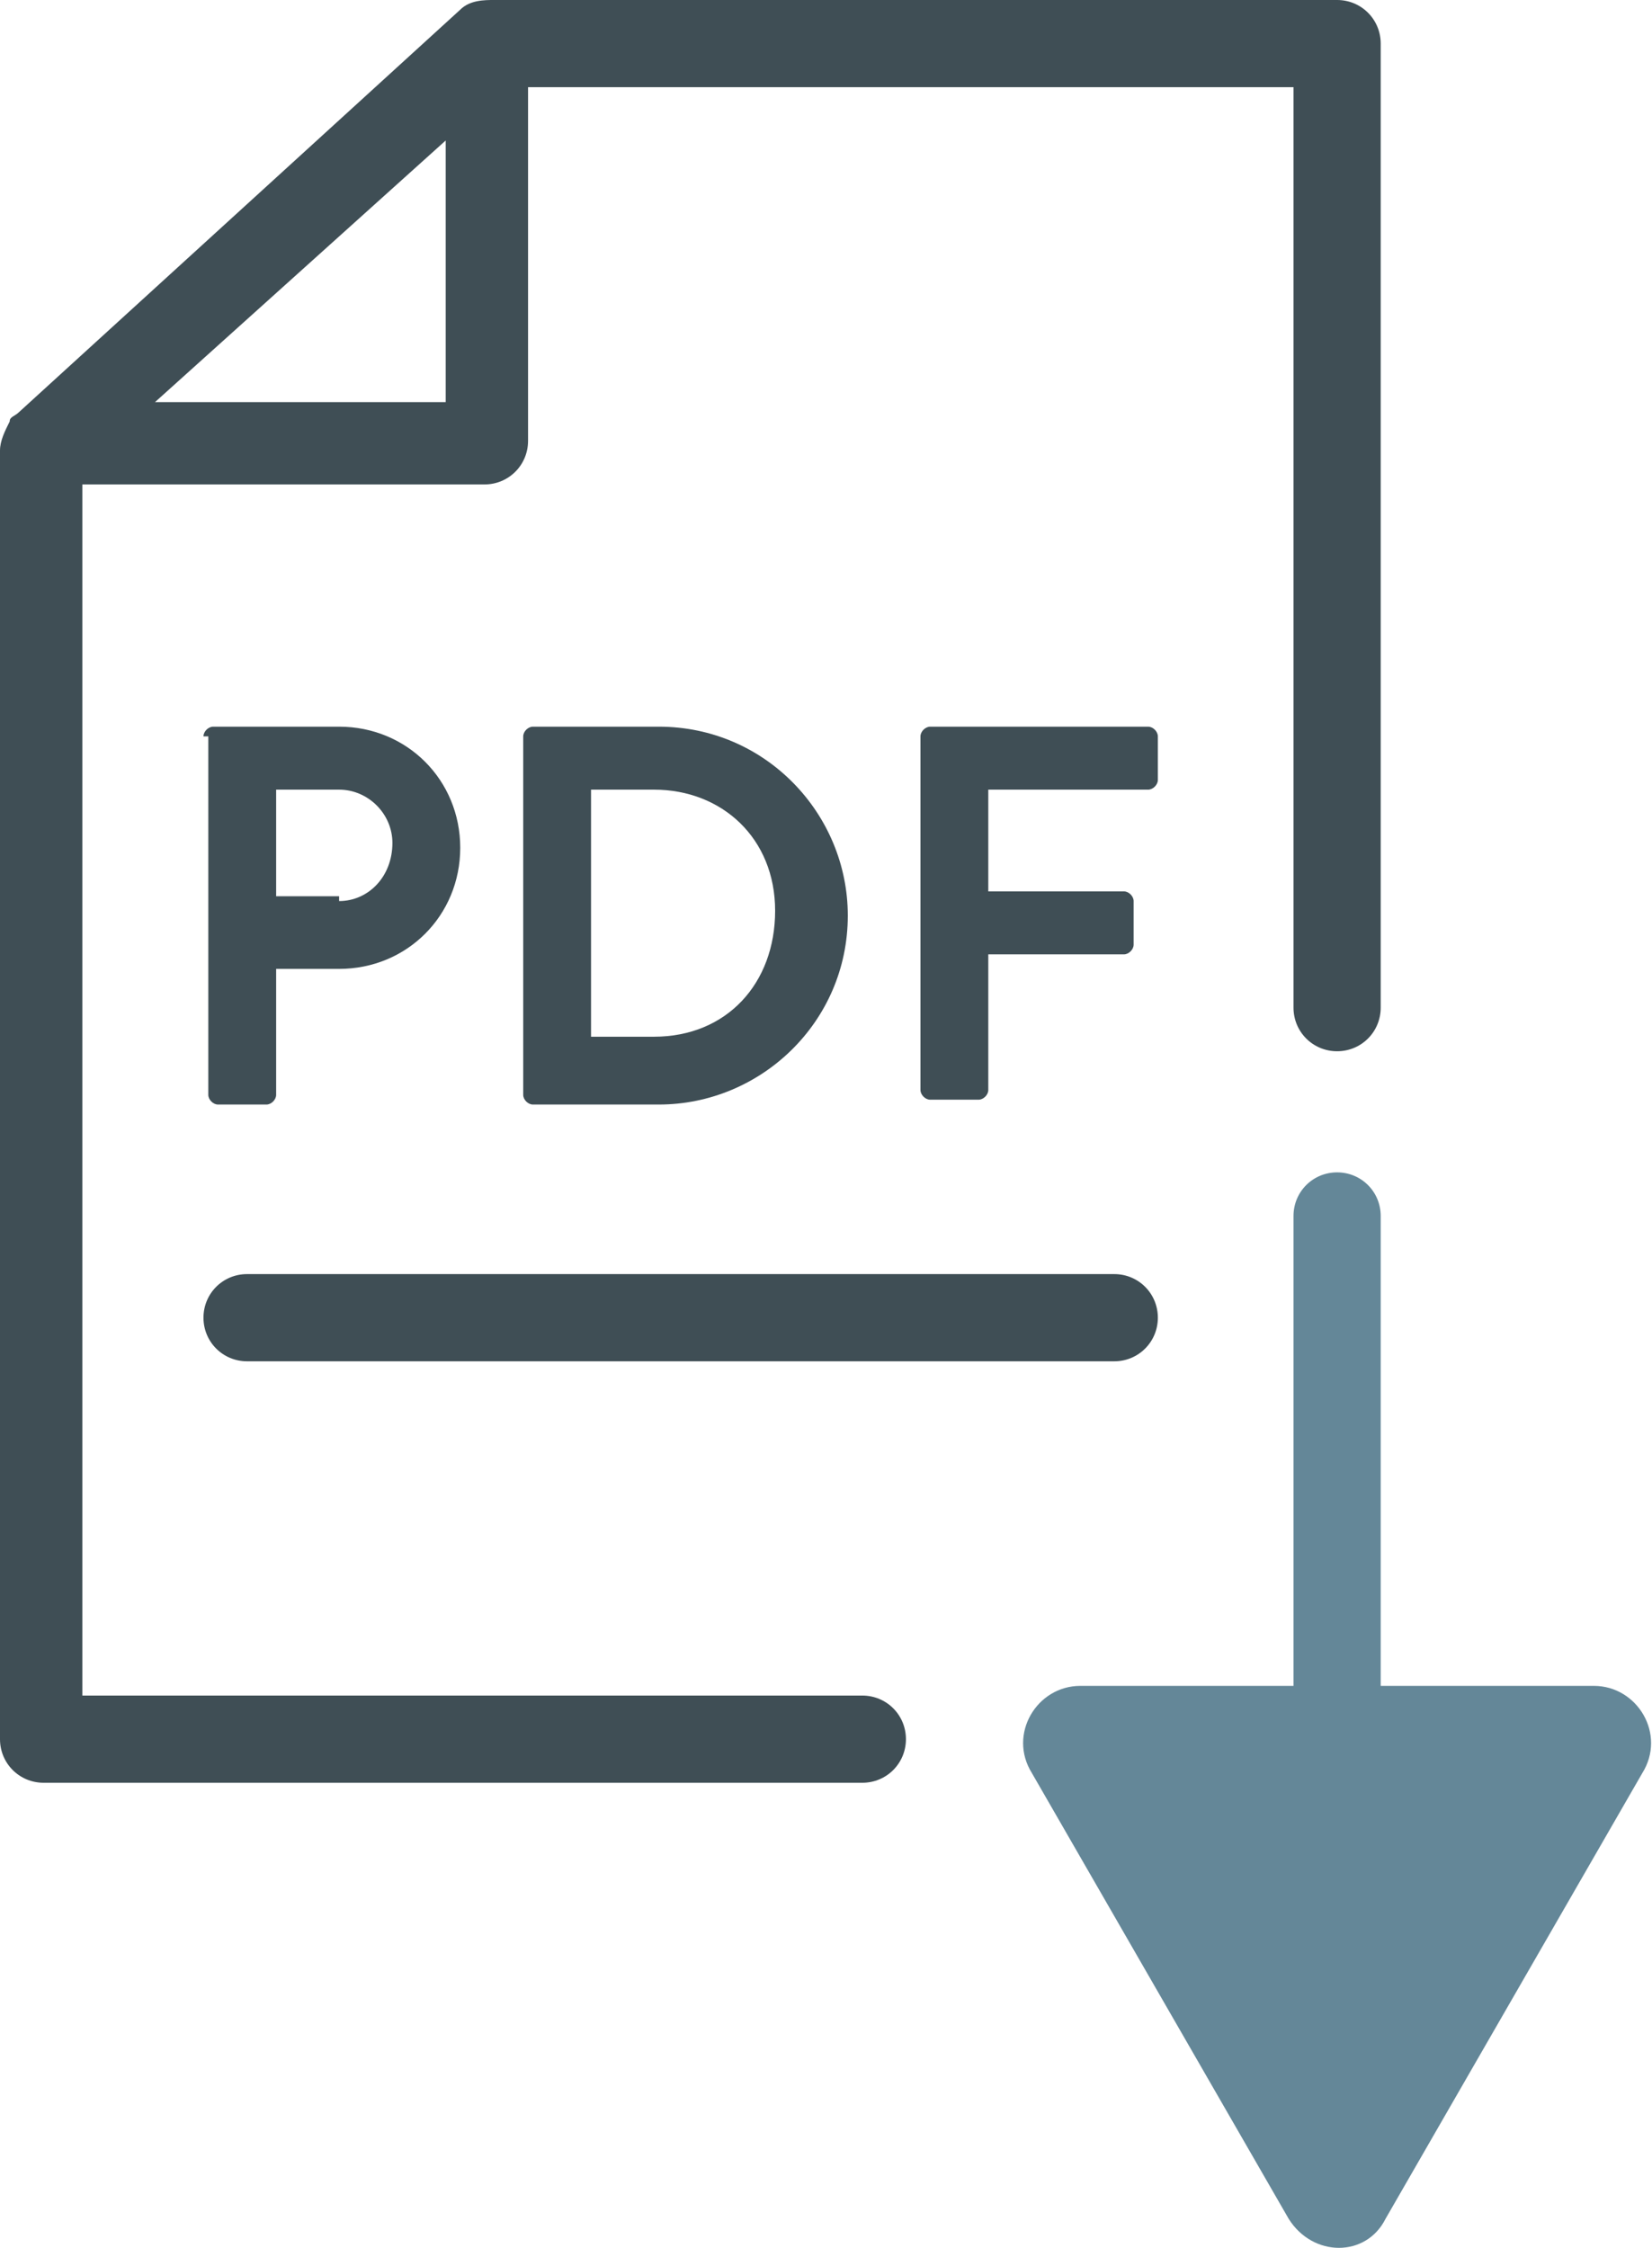
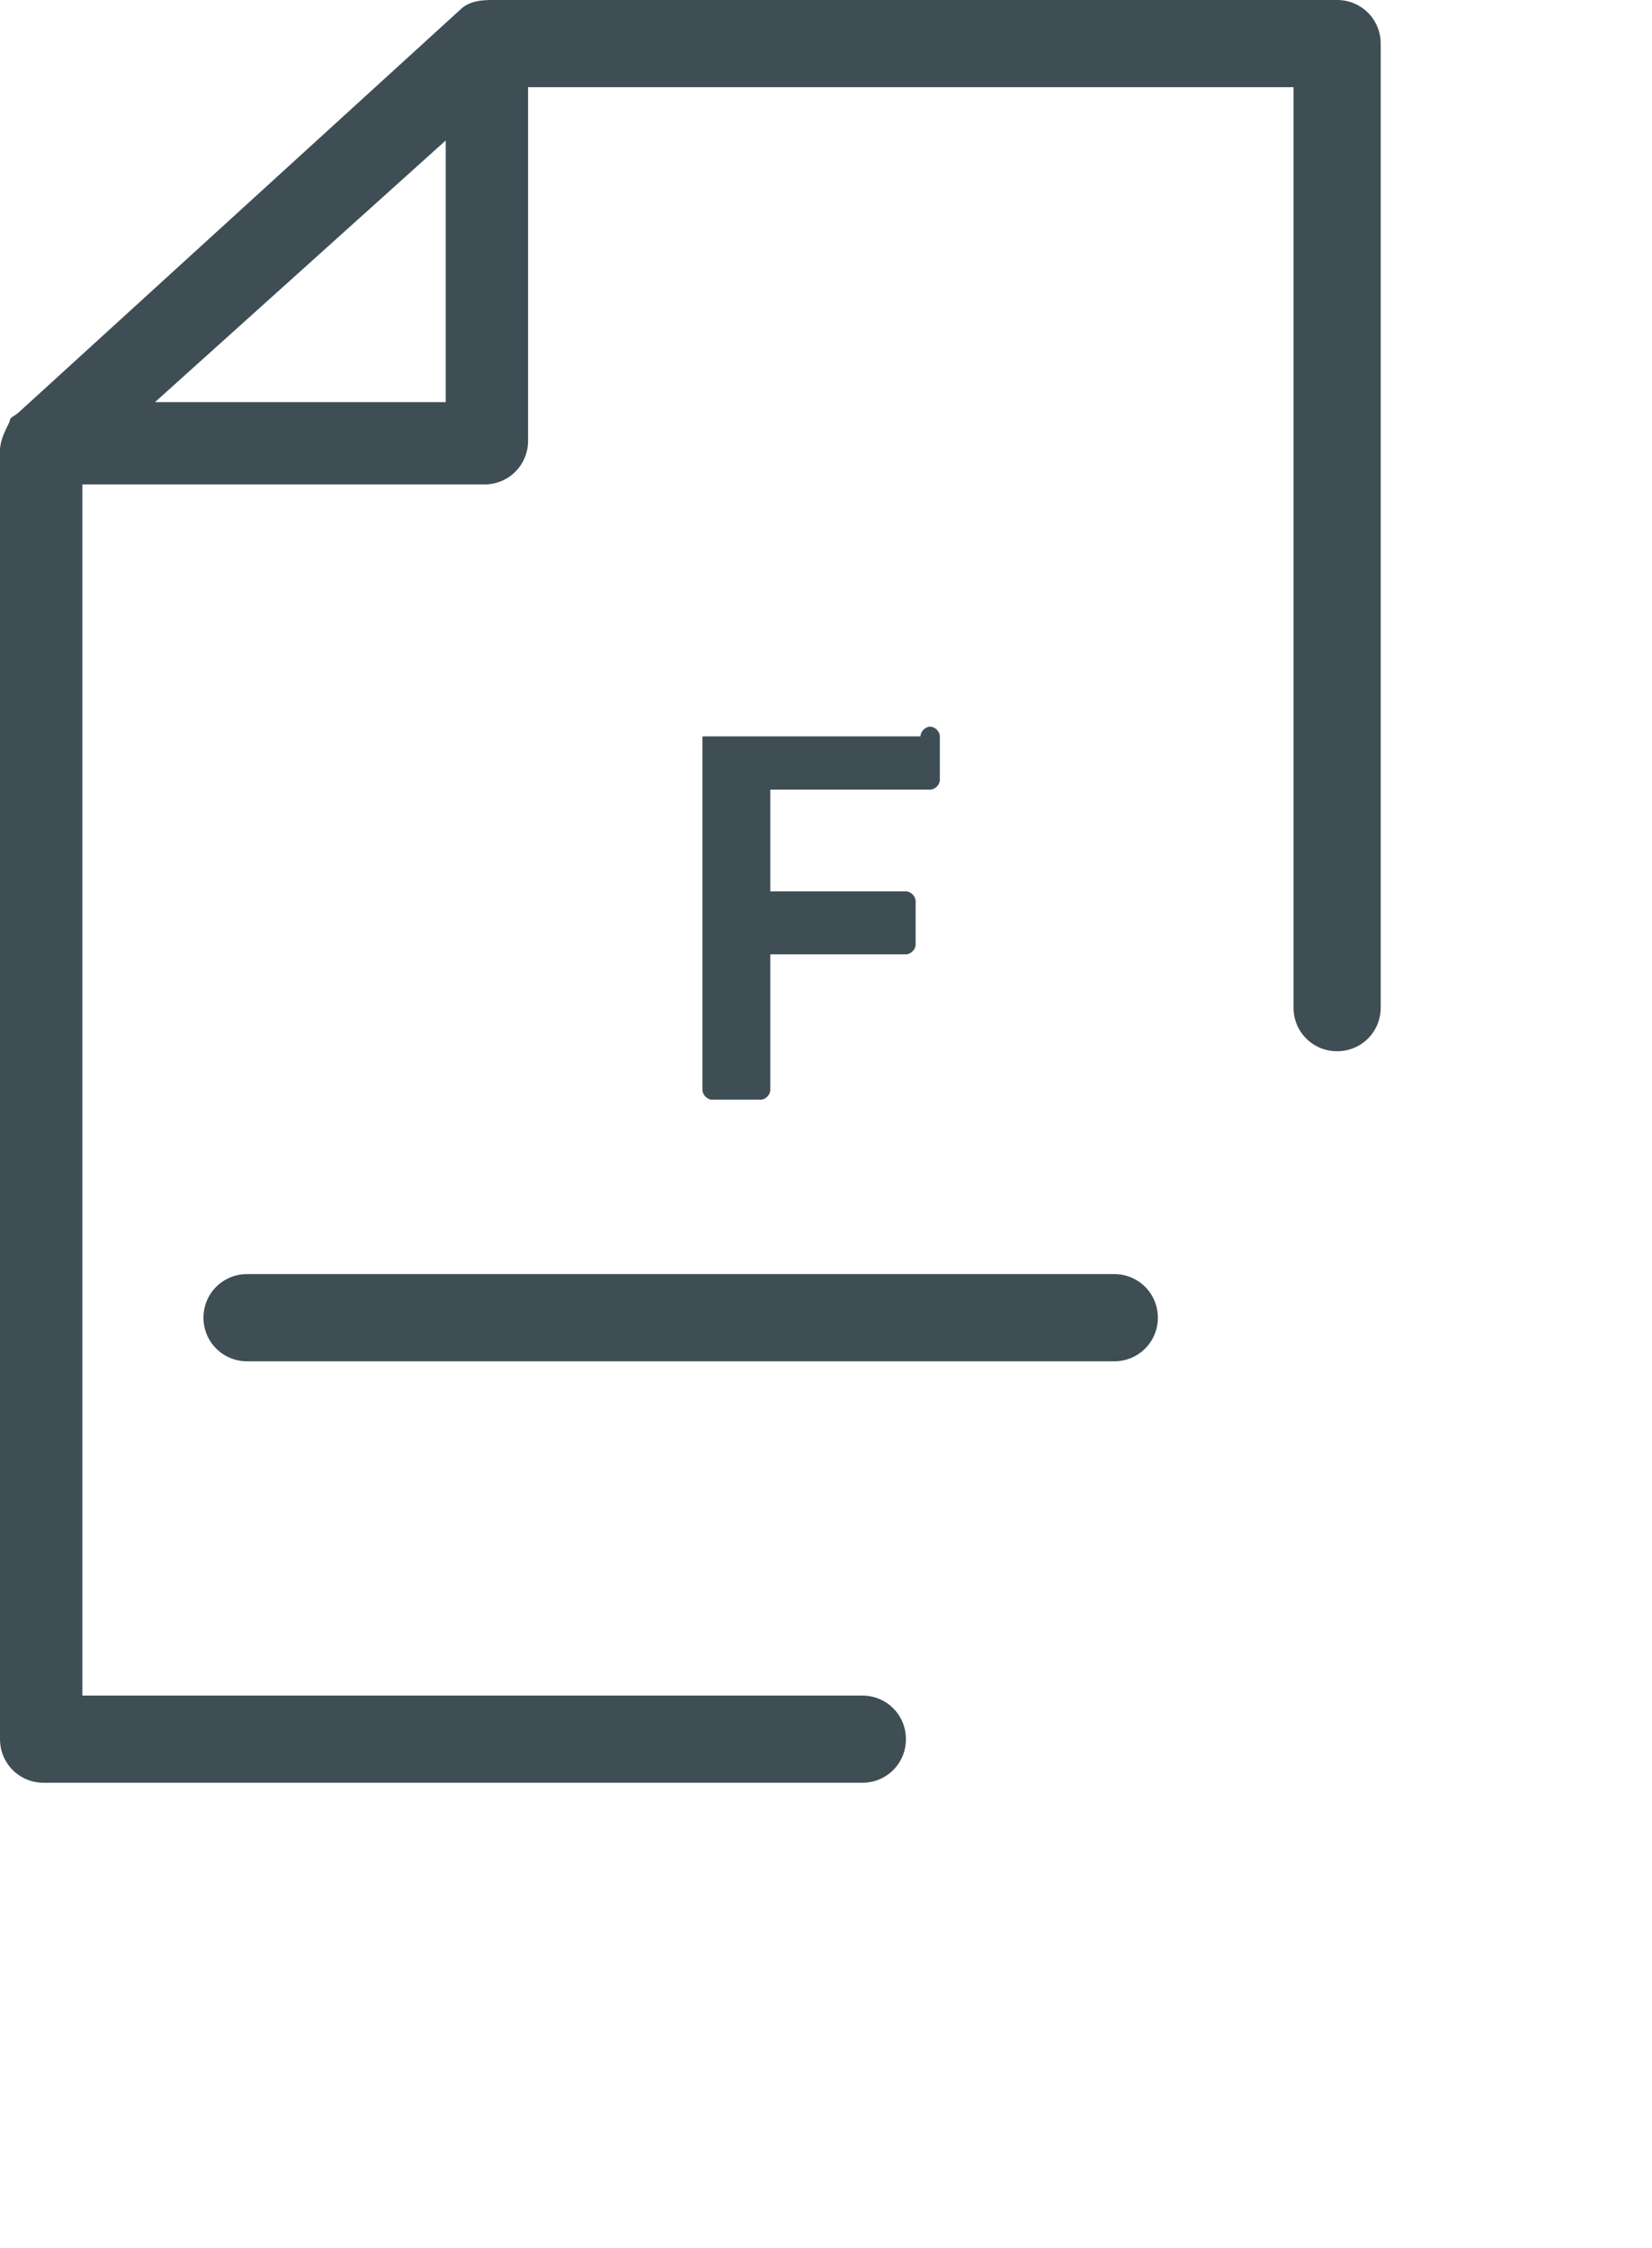
<svg xmlns="http://www.w3.org/2000/svg" version="1.1" id="Ebene_1" x="0px" y="0px" viewBox="0 0 34.1 46.4" style="enable-background:new 0 0 34.1 46.4;" xml:space="preserve">
  <style type="text/css">
	.st0{fill:#3F4E55;}
	.st1{fill:#648798;}
</style>
  <g>
    <path class="st0" d="M5.1,28.1H23c0.5,0,0.9-0.4,0.9-0.9s-0.4-0.9-0.9-0.9H5.1c-0.5,0-0.9,0.4-0.9,0.9S4.6,28.1,5.1,28.1z" />
  </g>
  <g>
    <g>
-       <path class="st1" d="M26.7,37V25.1c0-0.5,0.4-0.9,0.9-0.9s0.9,0.4,0.9,0.9V37c0,0.5-0.4,0.9-0.9,0.9S26.7,37.5,26.7,37z" />
-     </g>
+       </g>
    <g>
      <g>
-         <path class="st1" d="M21.3,36.6l5.3,9.2c0.5,0.8,1.6,0.8,2,0l5.3-9.2c0.5-0.8-0.1-1.8-1-1.8H22.3C21.4,34.8,20.8,35.8,21.3,36.6z     " />
-       </g>
+         </g>
    </g>
  </g>
  <path class="st0" d="M27.6,0H10.2C10,0,9.7,0,9.5,0.2L0.4,8.5C0.3,8.6,0.2,8.6,0.2,8.7C0.1,8.9,0,9.1,0,9.3v7.1v9.3v10.2  c0,0.5,0.4,0.9,0.9,0.9H7h1h9.8c0.5,0,0.9-0.4,0.9-0.9s-0.4-0.9-0.9-0.9H7.9H7H1.7v-9.3v-9.3V10h8.3c0.5,0,0.9-0.4,0.9-0.9V1.8h15.8  v3.9v1.8v13.3c0,0.5,0.4,0.9,0.9,0.9s0.9-0.4,0.9-0.9V7.5V5.7V0.9C28.5,0.4,28.1,0,27.6,0z M9.2,8.3h-6l6-5.4V8.3z" />
  <g>
    <g>
-       <path class="st0" d="M4.2,15.2c0-0.1,0.1-0.2,0.2-0.2H7c1.4,0,2.5,1.1,2.5,2.5c0,1.4-1.1,2.5-2.5,2.5H5.7v2.6    c0,0.1-0.1,0.2-0.2,0.2h-1c-0.1,0-0.2-0.1-0.2-0.2V15.2z M7,18.6c0.6,0,1.1-0.5,1.1-1.2c0-0.6-0.5-1.1-1.1-1.1H5.7v2.2H7z" />
-       <path class="st0" d="M10.8,15.2c0-0.1,0.1-0.2,0.2-0.2h2.6c2.2,0,3.9,1.8,3.9,3.9c0,2.2-1.8,3.9-3.9,3.9H11    c-0.1,0-0.2-0.1-0.2-0.2V15.2z M13.5,21.4c1.5,0,2.5-1.1,2.5-2.6c0-1.5-1.1-2.5-2.5-2.5h-1.3v5.1H13.5z" />
-       <path class="st0" d="M19,15.2c0-0.1,0.1-0.2,0.2-0.2h4.5c0.1,0,0.2,0.1,0.2,0.2v0.9c0,0.1-0.1,0.2-0.2,0.2h-3.3v2.1h2.8    c0.1,0,0.2,0.1,0.2,0.2v0.9c0,0.1-0.1,0.2-0.2,0.2h-2.8v2.8c0,0.1-0.1,0.2-0.2,0.2h-1c-0.1,0-0.2-0.1-0.2-0.2V15.2z" />
+       <path class="st0" d="M19,15.2c0-0.1,0.1-0.2,0.2-0.2c0.1,0,0.2,0.1,0.2,0.2v0.9c0,0.1-0.1,0.2-0.2,0.2h-3.3v2.1h2.8    c0.1,0,0.2,0.1,0.2,0.2v0.9c0,0.1-0.1,0.2-0.2,0.2h-2.8v2.8c0,0.1-0.1,0.2-0.2,0.2h-1c-0.1,0-0.2-0.1-0.2-0.2V15.2z" />
    </g>
  </g>
</svg>